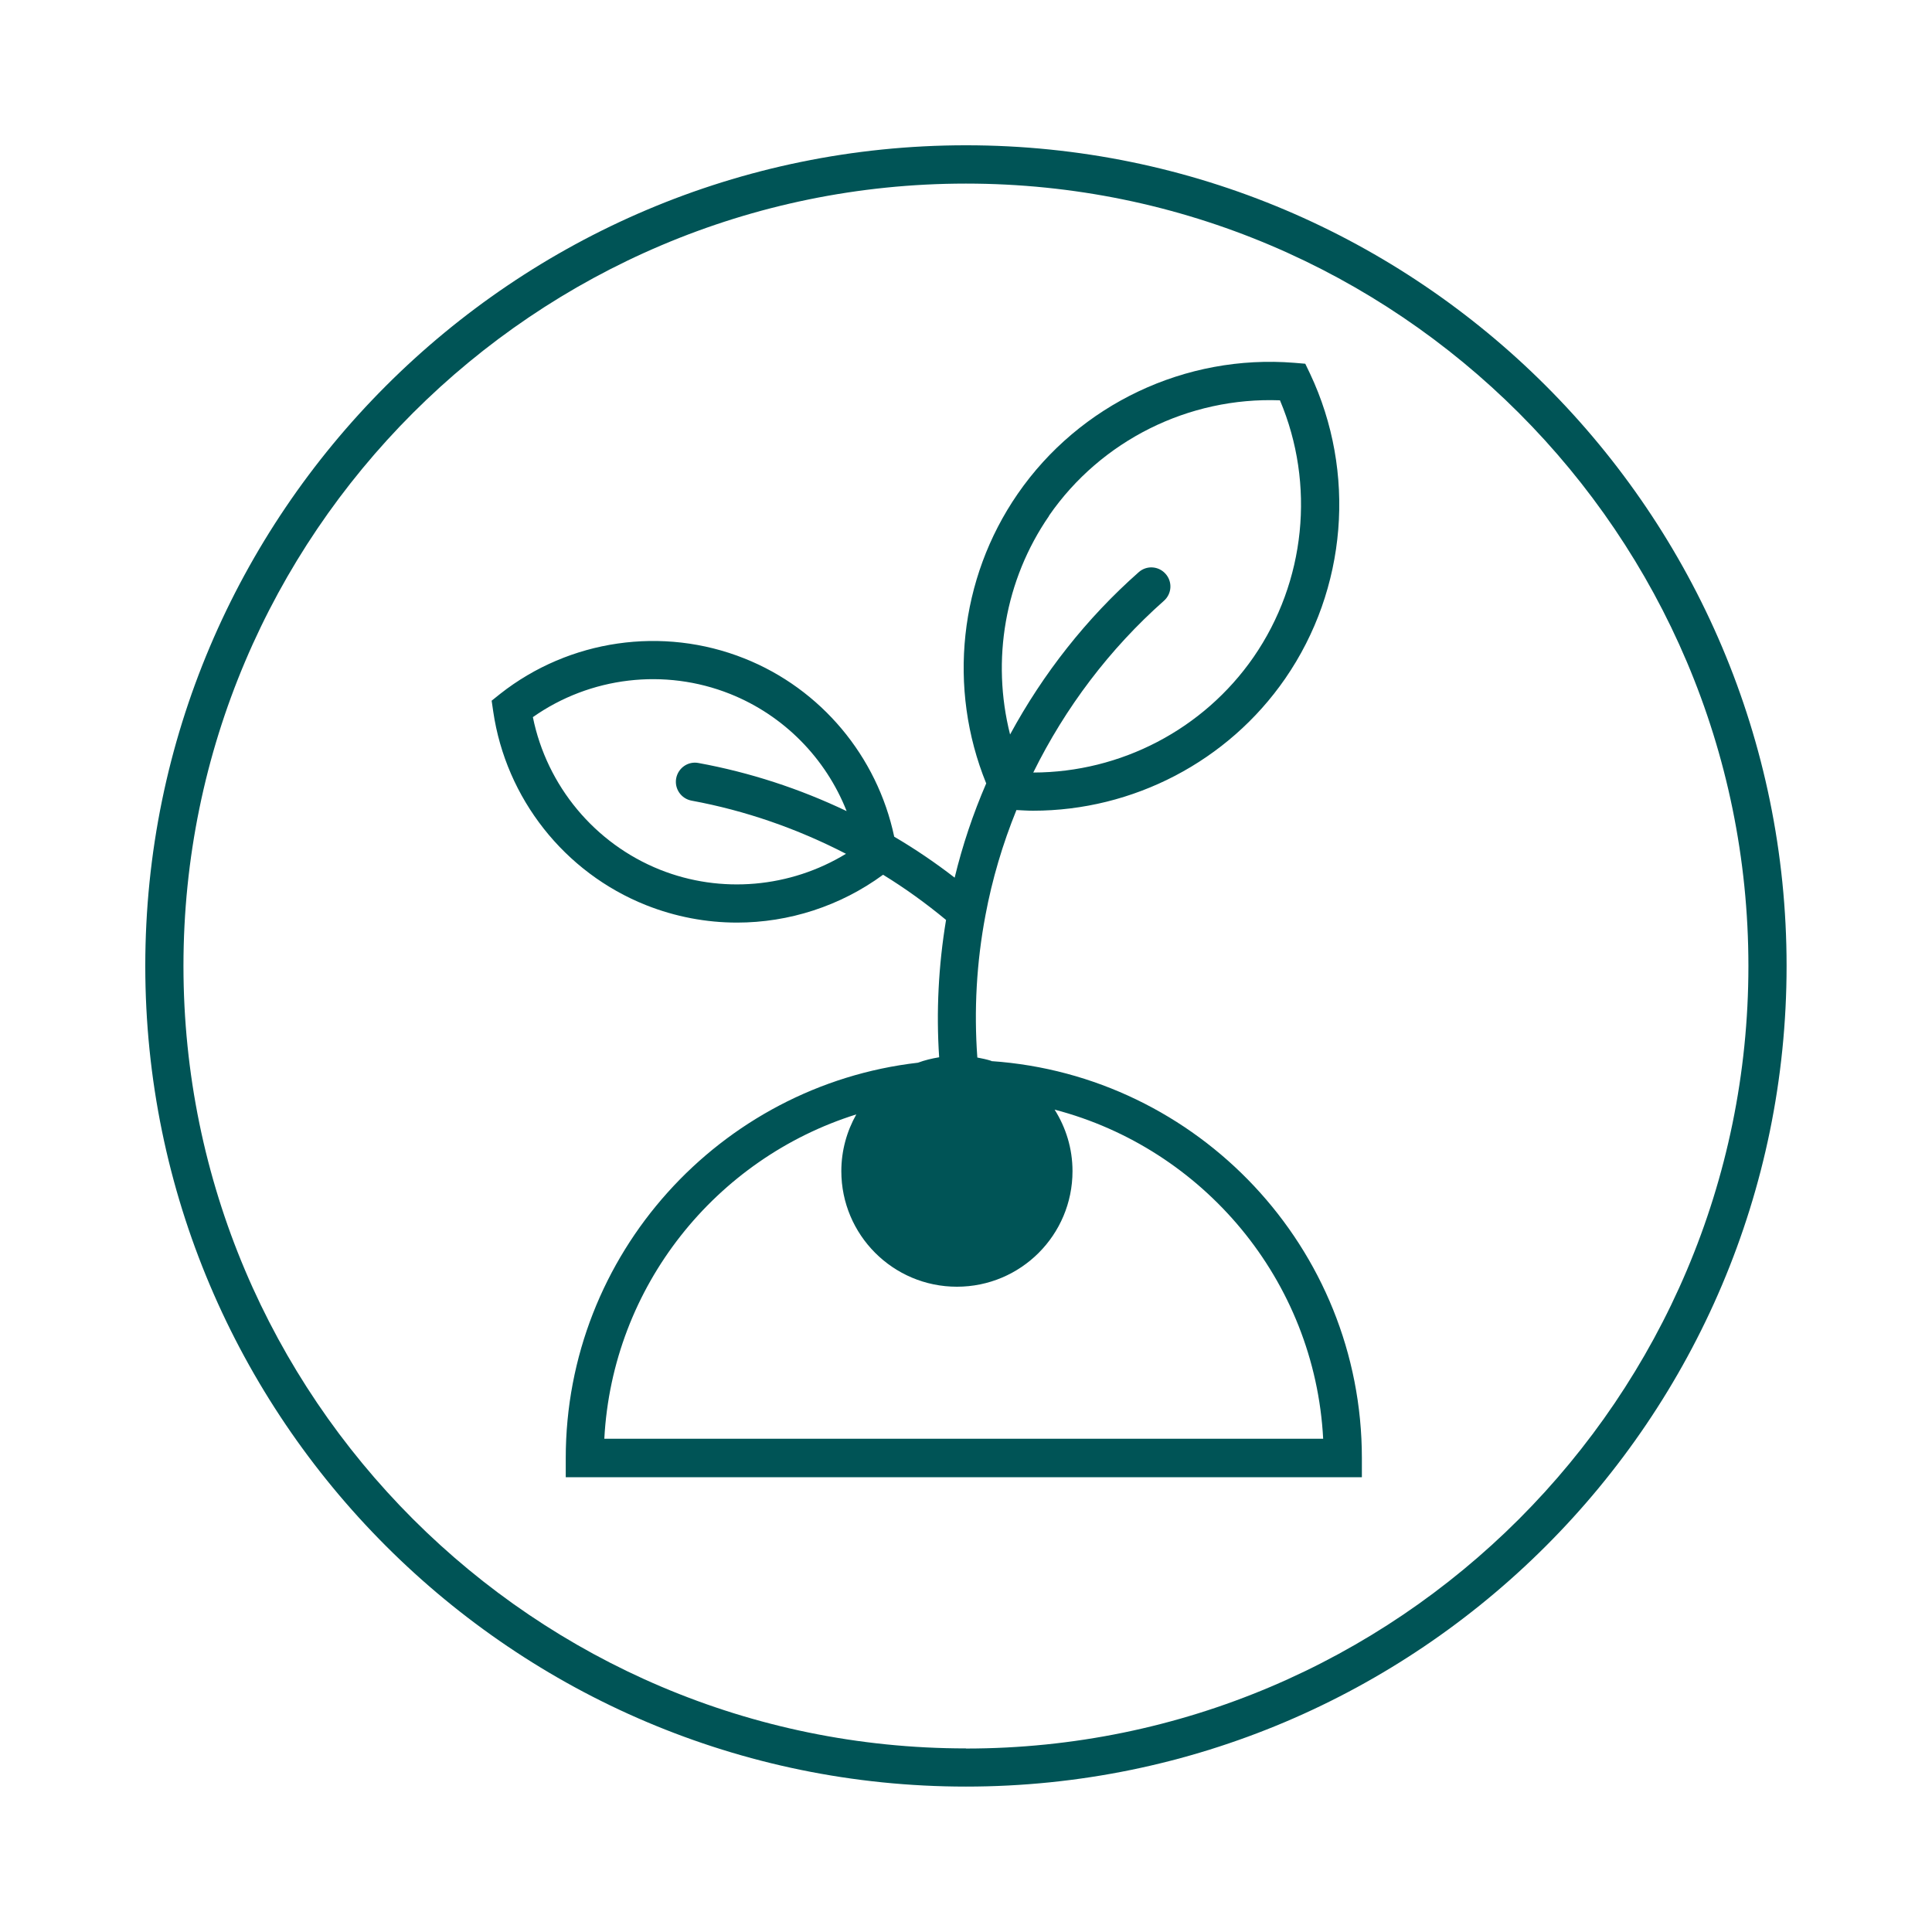
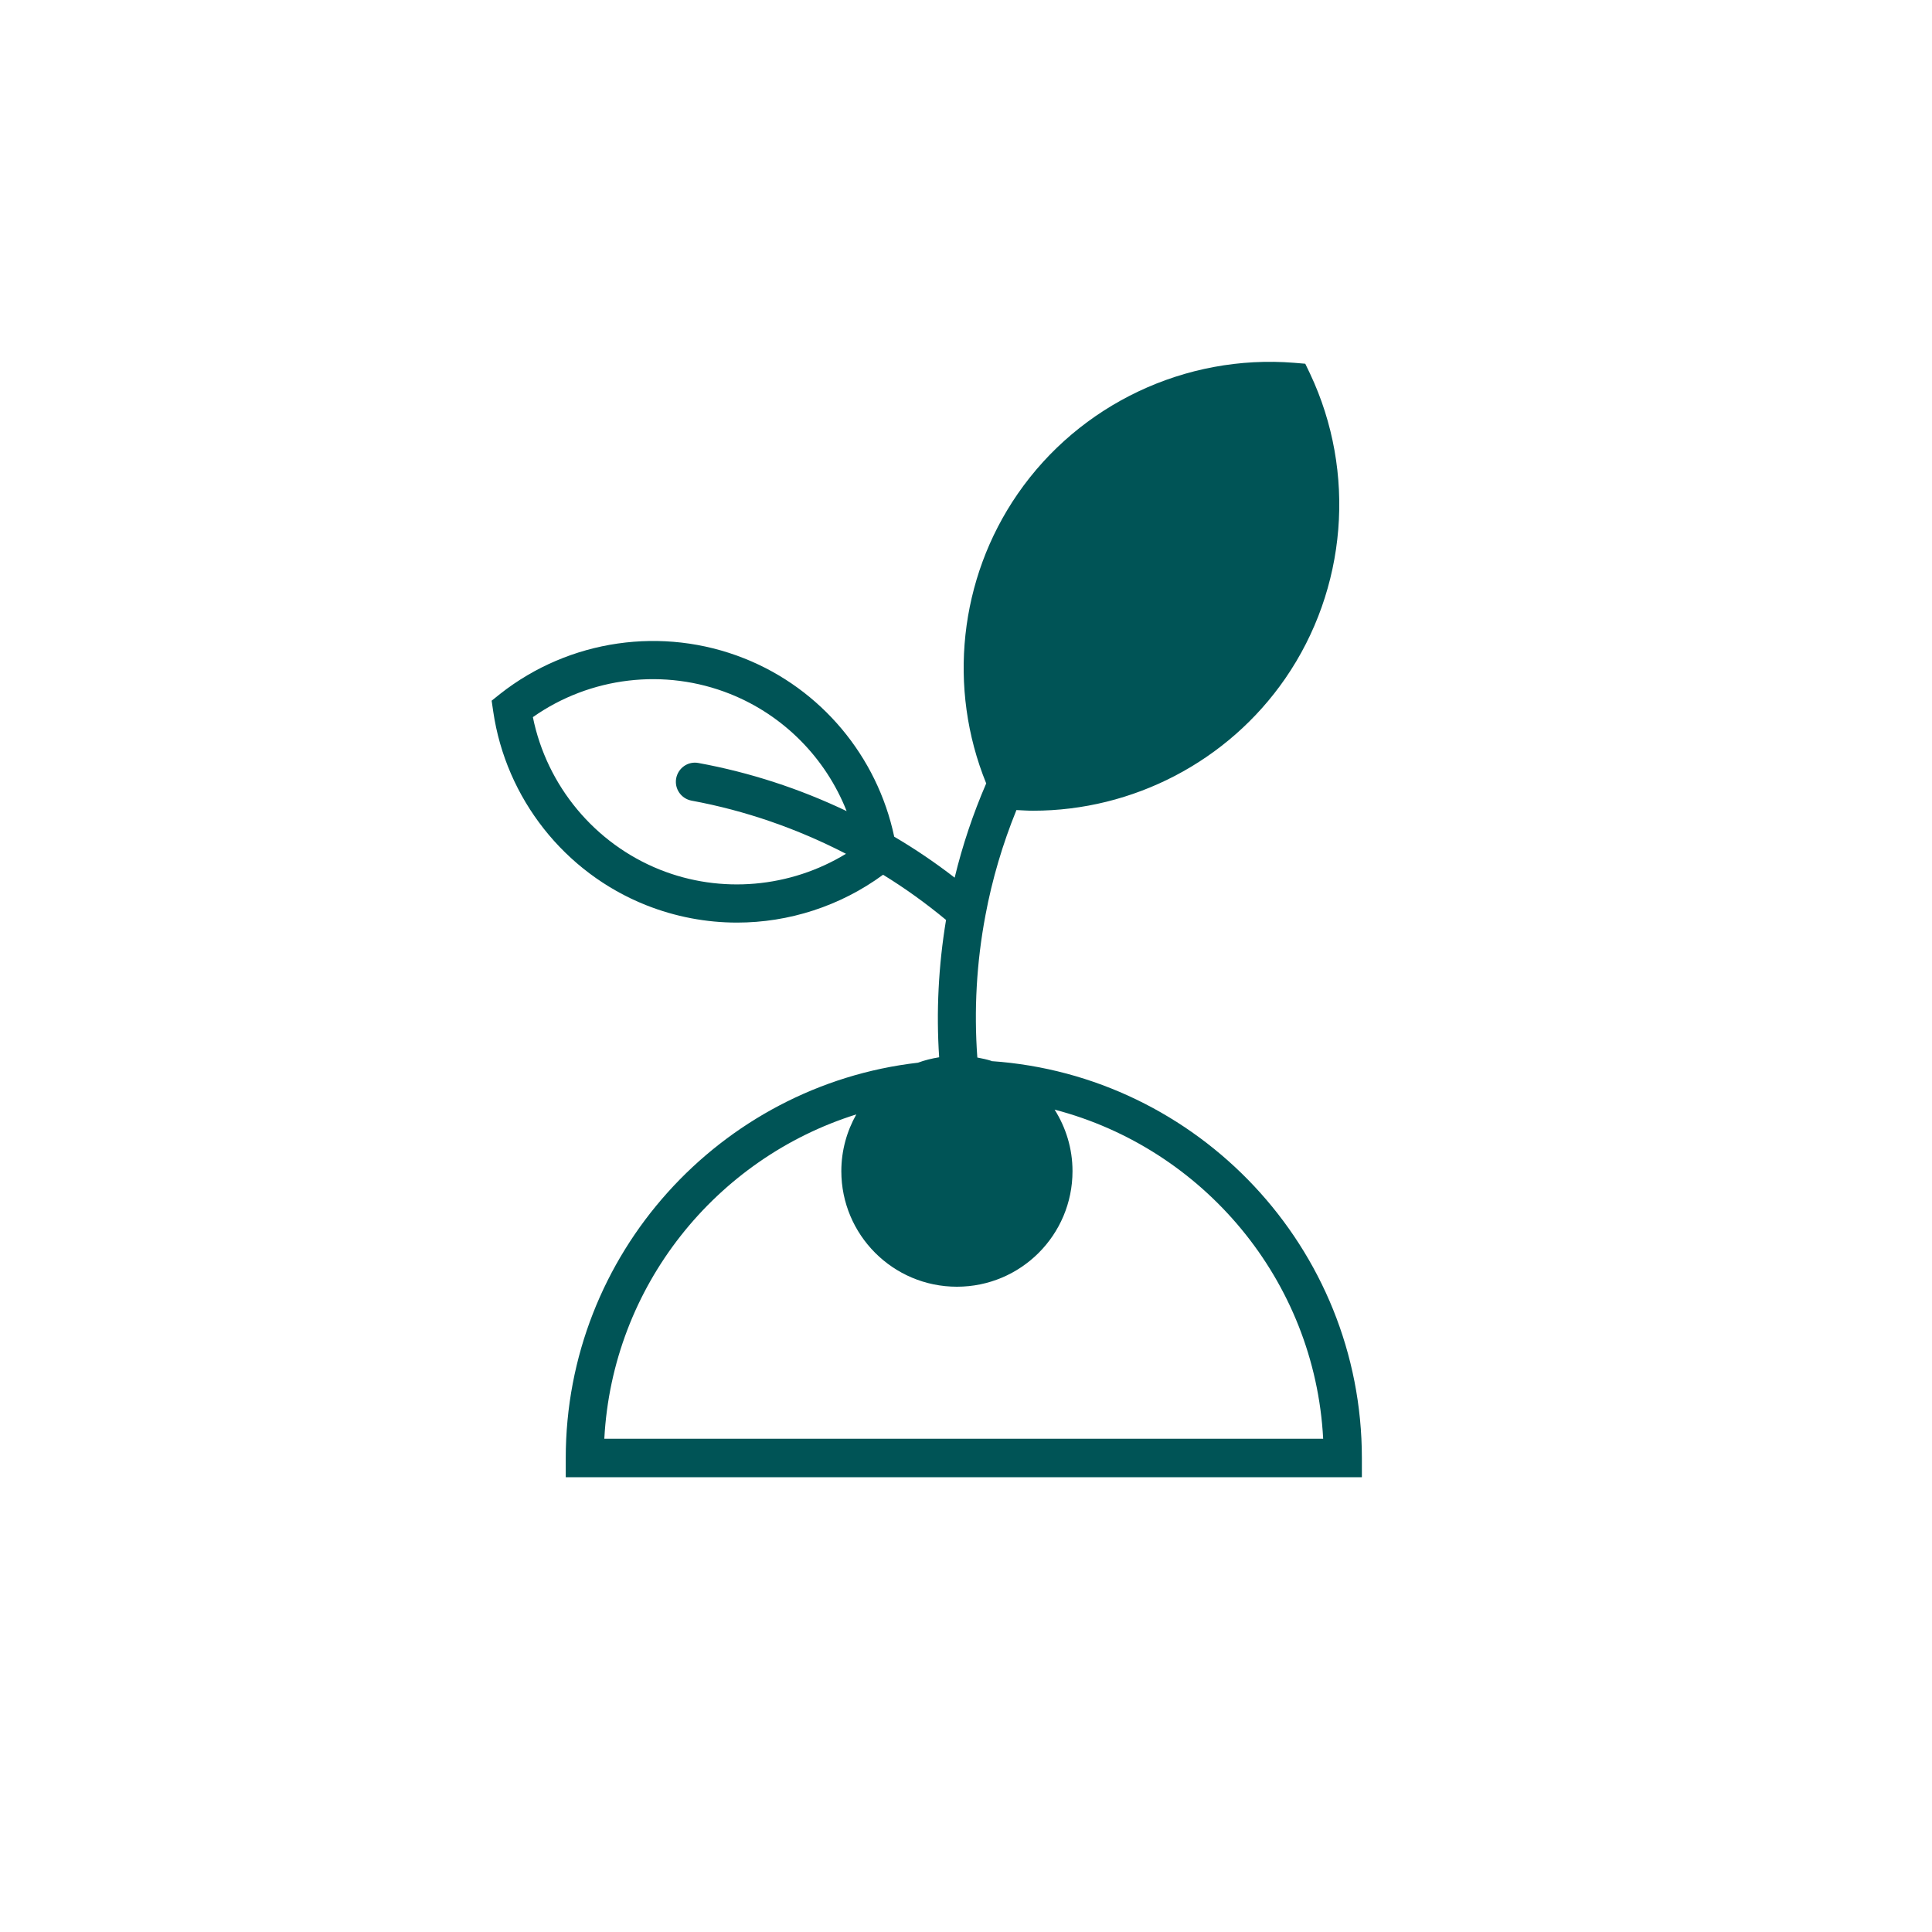
<svg xmlns="http://www.w3.org/2000/svg" id="Layer_1" viewBox="0 0 145.75 145.75">
  <defs>
    <style>.cls-1{fill:#005456;}</style>
  </defs>
-   <path class="cls-1" d="M72.87,10.96c-34.14,0-61.91,27.77-61.91,61.91s27.77,61.91,61.91,61.91,61.91-27.77,61.91-61.91S107.01,10.96,72.87,10.96Zm0,120.94c-32.55,0-59.03-26.48-59.03-59.03S40.33,13.85,72.87,13.85s59.03,26.48,59.03,59.03-26.48,59.03-59.03,59.03Z" />
-   <path class="cls-1" d="M74.78,80.03c-.34-.11-.69-.18-1.05-.25-.26-3.57-.06-7.17,.61-10.72,.51-2.73,1.3-5.39,2.34-7.95,.42,.02,.83,.05,1.25,.05,7.54,0,14.7-3.71,19.02-9.96,4.67-6.76,5.39-15.57,1.88-23.01l-.36-.75-.83-.07c-8.2-.66-16.19,3.12-20.86,9.88-4.43,6.41-5.3,14.67-2.38,21.85-.99,2.29-1.79,4.67-2.38,7.11-1.46-1.13-2.98-2.16-4.56-3.09-1.28-6.06-5.52-11.15-11.31-13.45-6.15-2.45-13.2-1.43-18.41,2.67l-.65,.52,.12,.82c.96,6.55,5.37,12.15,11.52,14.6,2.21,.88,4.55,1.32,6.87,1.32,3.91,0,7.79-1.24,11.02-3.61,1.66,1.02,3.24,2.16,4.75,3.41-.57,3.44-.75,6.91-.52,10.36-.55,.09-1.09,.22-1.6,.41-14.93,1.72-26.57,14.44-26.57,29.83v1.44h60.06v-1.44c0-15.86-12.36-28.88-27.95-29.95Zm4.36-41.13c3.93-5.68,10.54-8.96,17.42-8.7,2.68,6.34,1.94,13.68-1.99,19.37-3.78,5.46-10.03,8.7-16.62,8.71,2.41-4.89,5.75-9.32,9.86-12.96,.6-.53,.65-1.44,.12-2.03-.53-.6-1.44-.65-2.03-.12-3.94,3.48-7.21,7.65-9.7,12.24-1.42-5.61-.4-11.65,2.94-16.49Zm-29.35,26.71c-4.93-1.97-8.54-6.33-9.59-11.51,4.32-3.04,9.94-3.72,14.88-1.75,4.06,1.62,7.22,4.86,8.79,8.84-3.54-1.69-7.3-2.92-11.18-3.63-.78-.15-1.53,.37-1.68,1.16-.14,.78,.37,1.53,1.16,1.68,4.07,.75,7.99,2.12,11.65,4.01-4.2,2.56-9.42,3.04-14.03,1.2Zm-4.2,42.93c.61-11.52,8.42-21.15,19.01-24.47-.71,1.26-1.13,2.72-1.13,4.28,0,4.81,3.9,8.72,8.72,8.72s8.72-3.9,8.72-8.72c0-1.71-.5-3.29-1.35-4.64,11.21,2.93,19.63,12.86,20.26,24.83H45.59Z" />
+   <path class="cls-1" d="M74.78,80.03c-.34-.11-.69-.18-1.05-.25-.26-3.57-.06-7.17,.61-10.72,.51-2.73,1.3-5.39,2.34-7.95,.42,.02,.83,.05,1.25,.05,7.54,0,14.7-3.71,19.02-9.96,4.67-6.76,5.39-15.57,1.88-23.01l-.36-.75-.83-.07c-8.2-.66-16.19,3.12-20.86,9.88-4.43,6.41-5.3,14.67-2.38,21.85-.99,2.29-1.79,4.67-2.38,7.11-1.46-1.13-2.98-2.16-4.56-3.09-1.28-6.06-5.52-11.15-11.31-13.45-6.15-2.45-13.2-1.43-18.41,2.67l-.65,.52,.12,.82c.96,6.55,5.37,12.15,11.52,14.6,2.21,.88,4.55,1.32,6.87,1.32,3.91,0,7.79-1.24,11.02-3.61,1.66,1.02,3.24,2.16,4.75,3.41-.57,3.44-.75,6.91-.52,10.36-.55,.09-1.09,.22-1.6,.41-14.93,1.72-26.57,14.44-26.57,29.83v1.44h60.06v-1.44c0-15.86-12.36-28.88-27.95-29.95Zm4.36-41.13Zm-29.35,26.71c-4.93-1.97-8.54-6.33-9.59-11.51,4.32-3.04,9.94-3.72,14.88-1.75,4.06,1.62,7.22,4.86,8.79,8.84-3.54-1.69-7.3-2.92-11.18-3.63-.78-.15-1.53,.37-1.68,1.16-.14,.78,.37,1.53,1.16,1.68,4.07,.75,7.99,2.12,11.65,4.01-4.2,2.56-9.42,3.04-14.03,1.2Zm-4.2,42.93c.61-11.52,8.42-21.15,19.01-24.47-.71,1.26-1.13,2.72-1.13,4.28,0,4.81,3.9,8.72,8.72,8.72s8.72-3.9,8.72-8.72c0-1.71-.5-3.29-1.35-4.64,11.21,2.93,19.63,12.86,20.26,24.83H45.59Z" />
</svg>